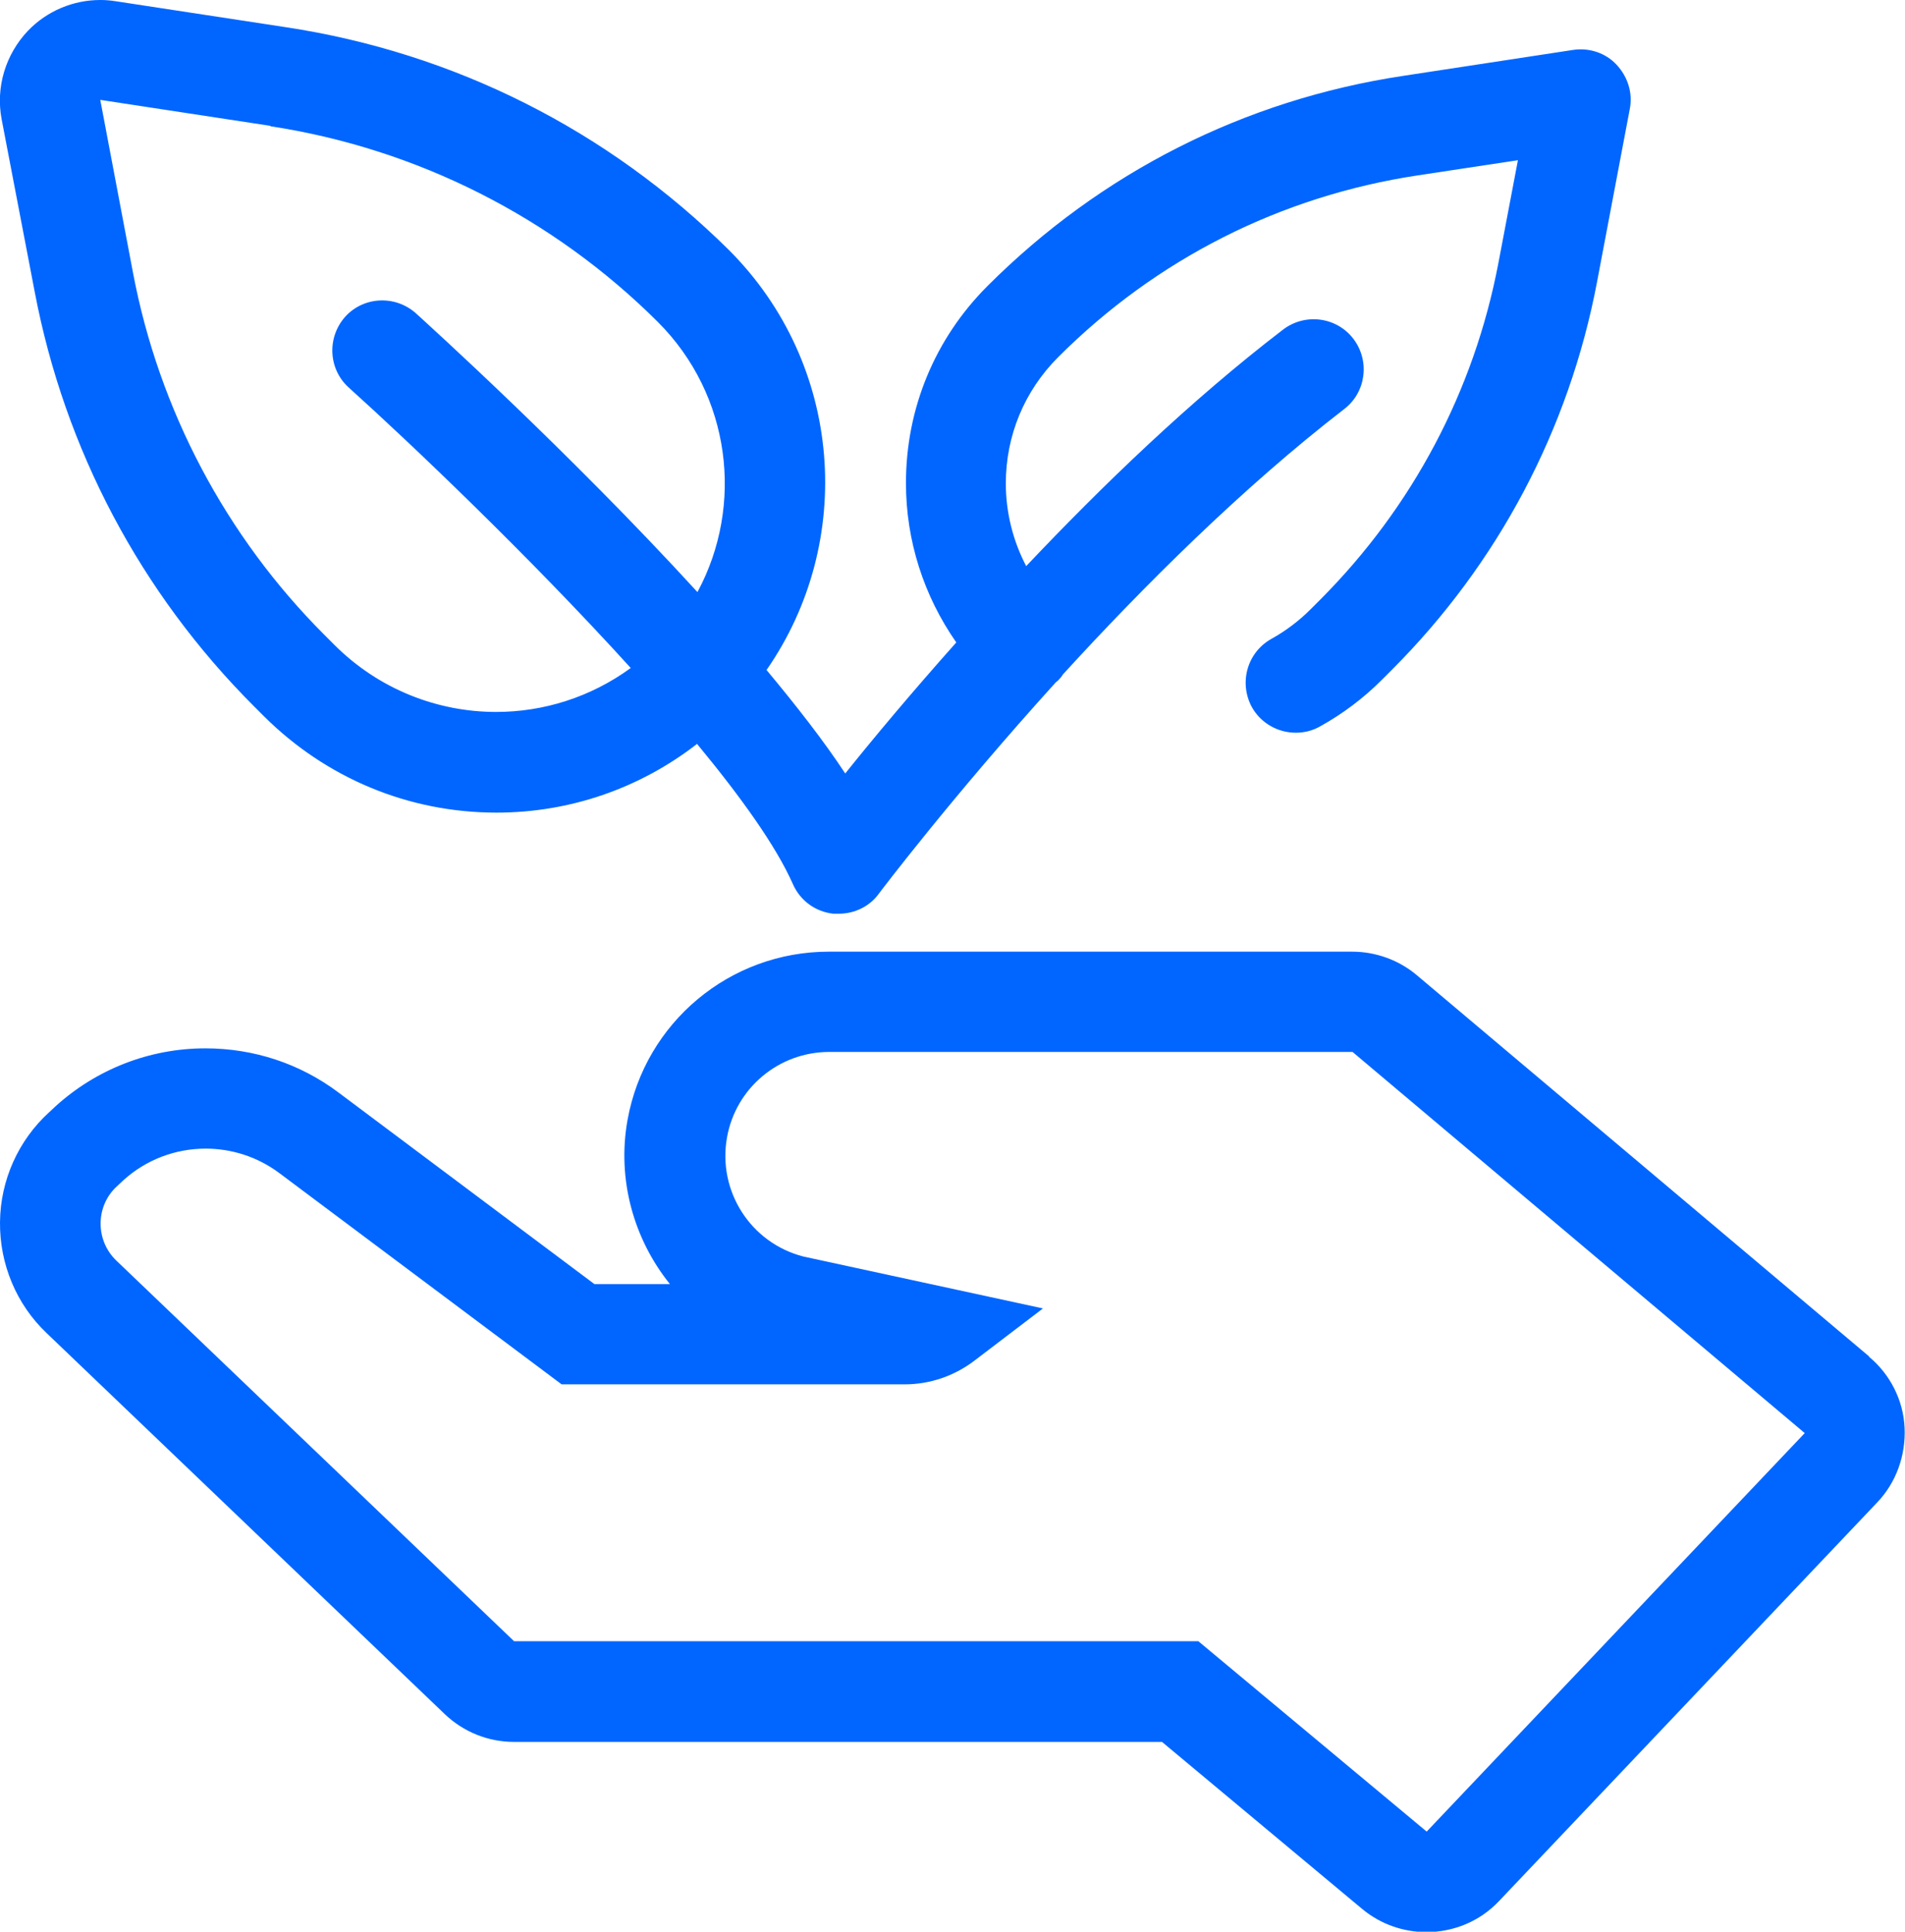
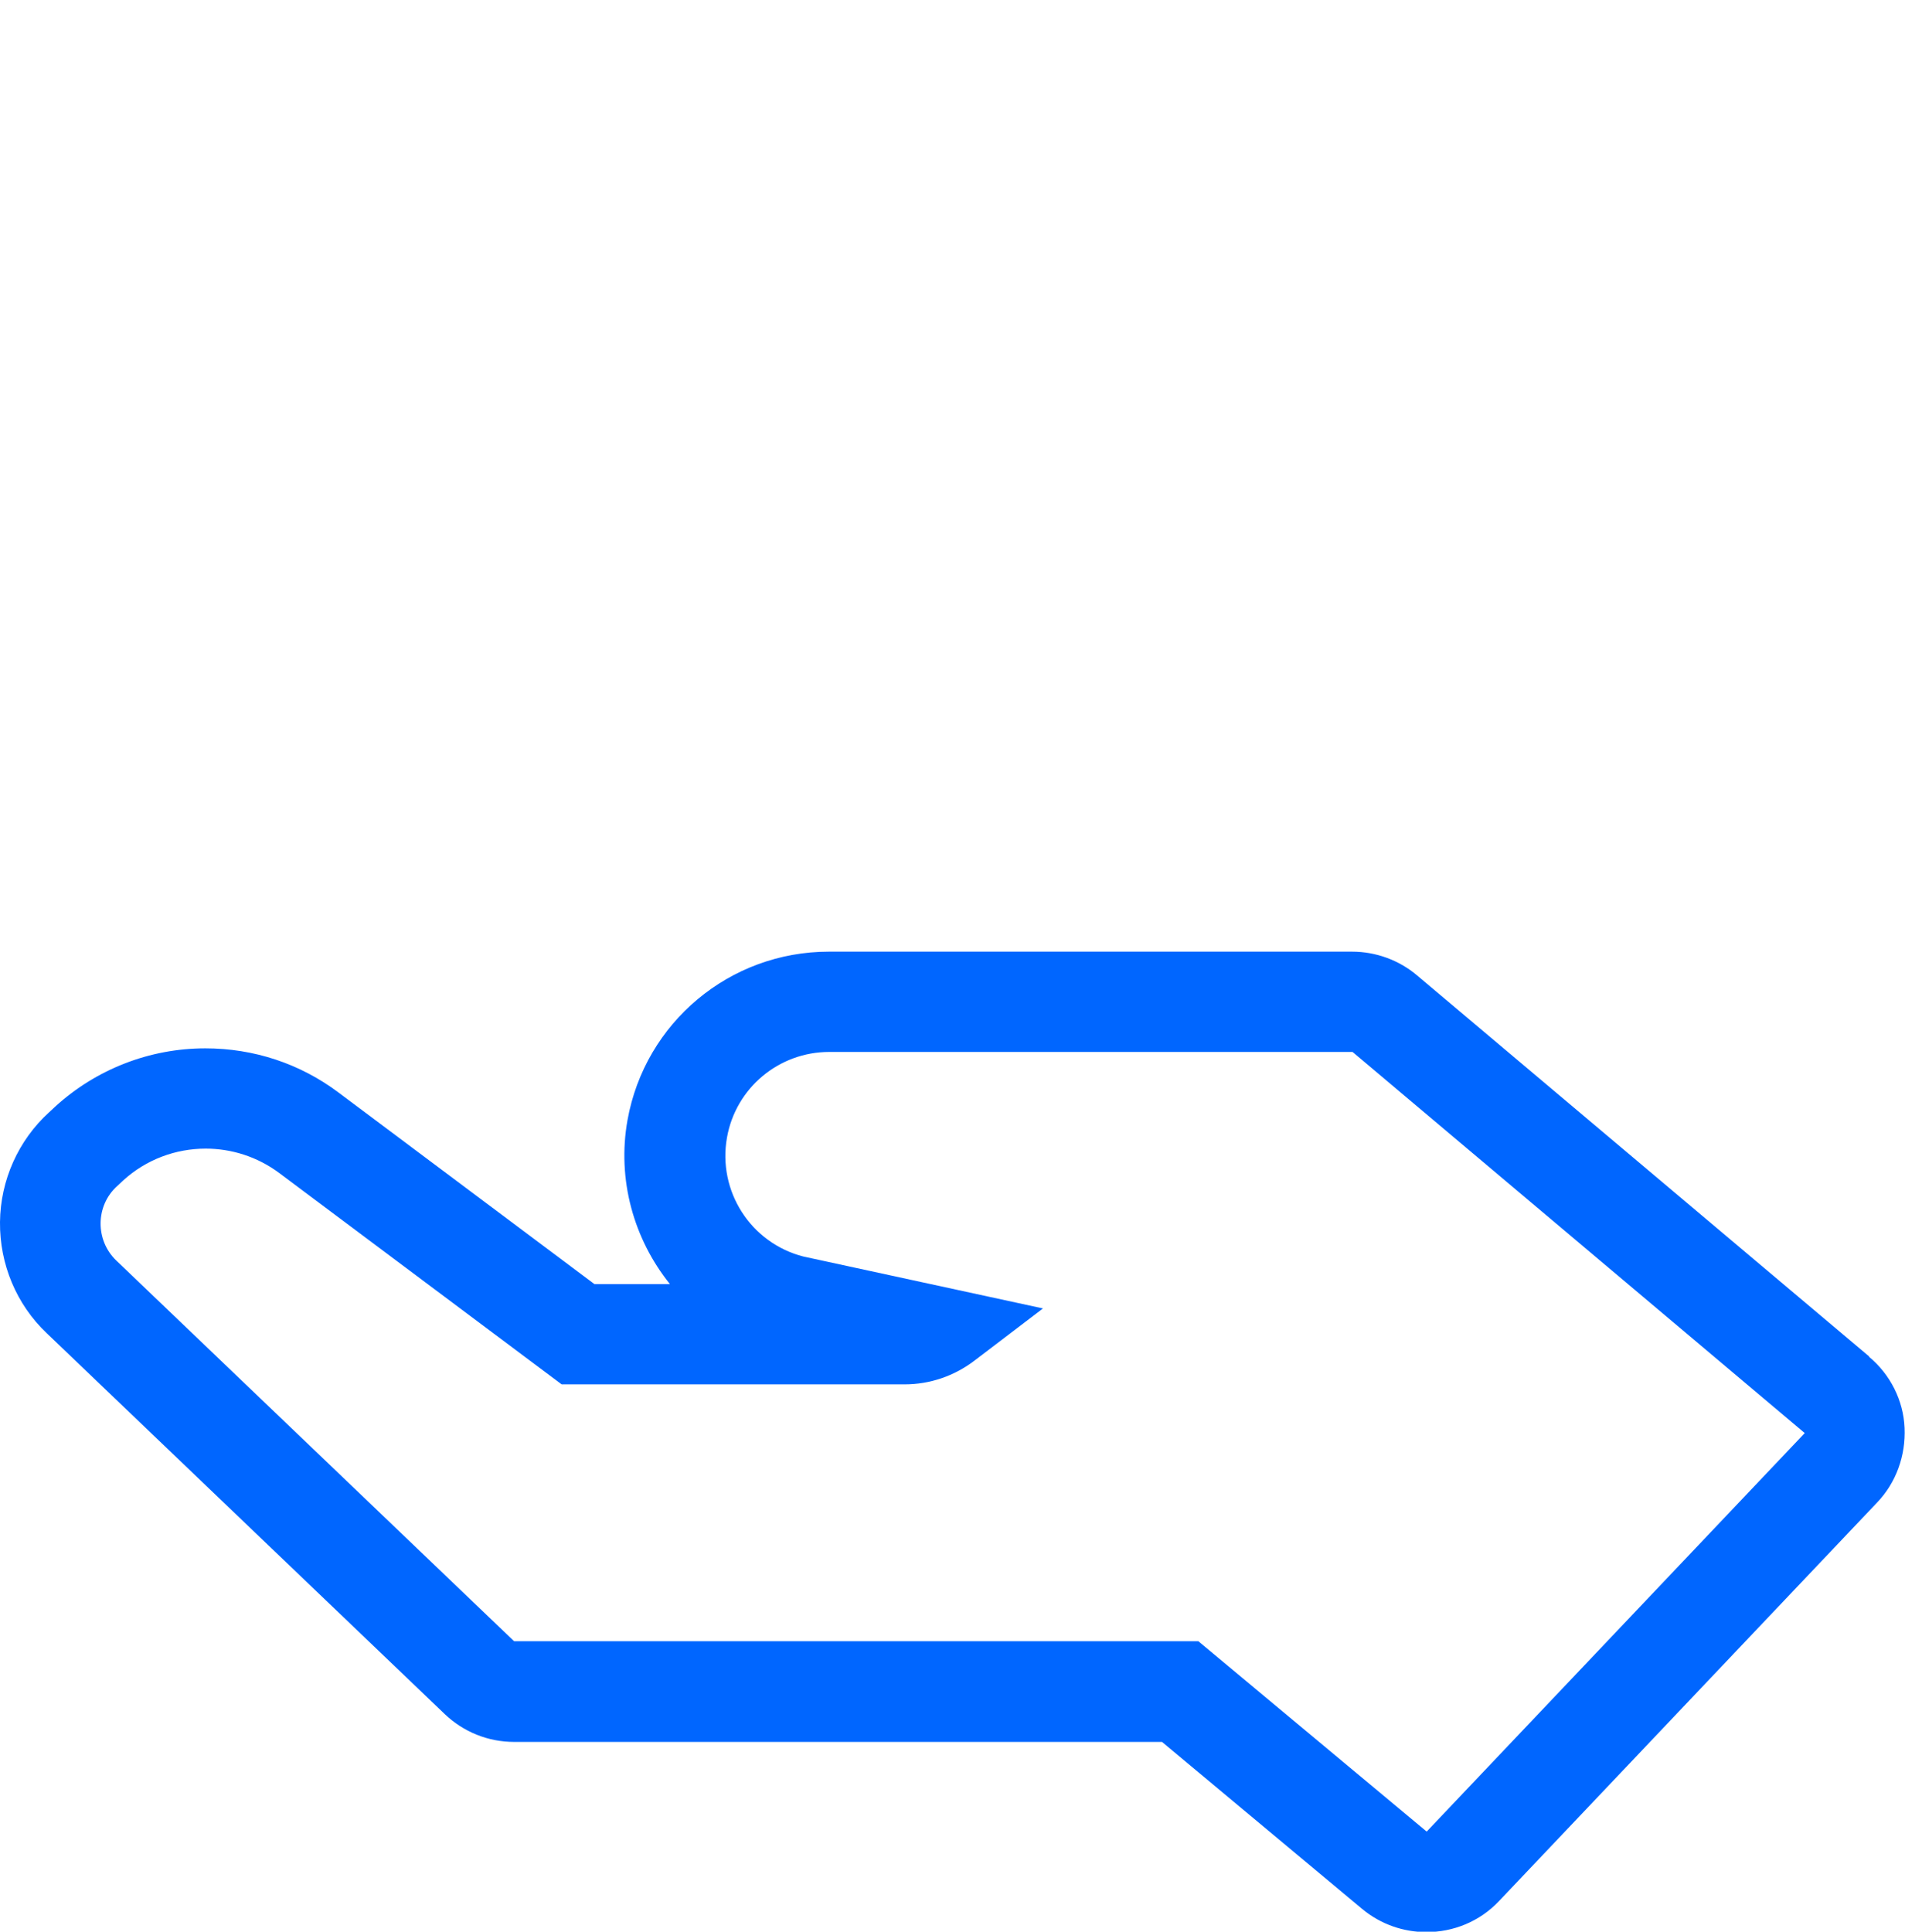
<svg xmlns="http://www.w3.org/2000/svg" id="_图层_1" data-name="图层 1" viewBox="0 0 47.69 48.35">
  <defs>
    <style>
      .cls-1 {
        fill: #06f;
      }
    </style>
  </defs>
-   <path class="cls-1" d="M.87,7.31c.75,3.94,2.65,7.53,5.49,10.37l.25,.25c1.56,1.55,3.62,2.41,5.82,2.41,1.84,0,3.59-.61,5.02-1.72,1.1,1.33,1.98,2.56,2.4,3.51,.18,.41,.56,.69,1.01,.74,.05,0,.09,0,.14,0,.39,0,.77-.18,1-.5,.03-.04,1.82-2.41,4.43-5.29,.02-.02,.04-.03,.06-.05,.05-.05,.09-.1,.12-.15,2.02-2.21,4.5-4.68,7.04-6.64,.55-.42,.65-1.21,.23-1.76-.42-.55-1.21-.65-1.76-.23-2.31,1.77-4.53,3.91-6.43,5.92-.33-.63-.51-1.34-.51-2.07,0-1.19,.46-2.31,1.31-3.16,2.46-2.46,5.57-4.03,9-4.55l2.51-.38-.49,2.58c-.61,3.2-2.15,6.1-4.45,8.41l-.25,.25c-.29,.29-.62,.54-.98,.74-.61,.34-.82,1.1-.49,1.71,.23,.41,.66,.64,1.1,.64,.21,0,.42-.05,.61-.16,.56-.31,1.08-.7,1.54-1.16l.25-.25c2.66-2.66,4.44-6.02,5.14-9.71l.82-4.33c.08-.4-.05-.81-.33-1.11s-.69-.43-1.09-.37l-4.26,.65c-3.97,.6-7.56,2.42-10.4,5.26-1.32,1.32-2.04,3.07-2.04,4.93,0,1.45,.45,2.83,1.26,3.99-1.14,1.28-2.1,2.43-2.78,3.28-.54-.82-1.22-1.69-1.97-2.59,2.23-3.21,1.92-7.65-.94-10.51C15.22,3.26,11.38,1.32,7.15,.68L2.89,.03c-.13-.02-.25-.03-.38-.03C1.84,0,1.18,.27,.7,.77,.14,1.36-.11,2.18,.04,2.98L.87,7.31ZM6.77,3.16c3.67,.56,7.07,2.28,9.7,4.9,1.83,1.83,2.16,4.59,.99,6.76-3.21-3.51-6.81-6.76-7.05-6.98-.52-.46-1.31-.42-1.77,.09-.46,.52-.42,1.31,.09,1.77,1.51,1.36,4.51,4.21,7.06,7.02-1,.73-2.18,1.1-3.37,1.1-1.46,0-2.93-.56-4.05-1.68l-.25-.25c-2.47-2.47-4.14-5.63-4.79-9.06l-.82-4.33,4.26,.65Z" />
  <path class="cls-1" d="M46.79,33.95l-11.32-9.54c-.45-.38-1.03-.59-1.62-.59h-13.1c-2.48,0-4.6,1.77-5.04,4.21-.27,1.5,.16,2.99,1.06,4.11h-1.89l-6.4-4.79c-.97-.73-2.13-1.11-3.34-1.11-1.39,0-2.73,.52-3.76,1.46l-.15,.14C.46,28.54,.01,29.54,0,30.59s.41,2.06,1.17,2.78l9.96,9.53c.47,.45,1.09,.7,1.74,.7H29.09l5.01,4.18c.47,.39,1.04,.58,1.61,.58,.67,0,1.33-.26,1.82-.78l9.46-9.97c.48-.5,.72-1.18,.69-1.87s-.36-1.34-.89-1.78Zm-11.08,11.89l-5.71-4.76H12.87L2.91,31.55c-.53-.51-.52-1.37,.02-1.86l.15-.14c.58-.53,1.32-.8,2.07-.8,.64,0,1.29,.2,1.84,.61l7.07,5.29h8.59c.63,0,1.24-.21,1.74-.59l1.72-1.31-6-1.3c-1.32-.34-2.15-1.64-1.91-2.98,.22-1.24,1.3-2.14,2.56-2.14h13.1l11.32,9.54-9.46,9.97Z" />
</svg>